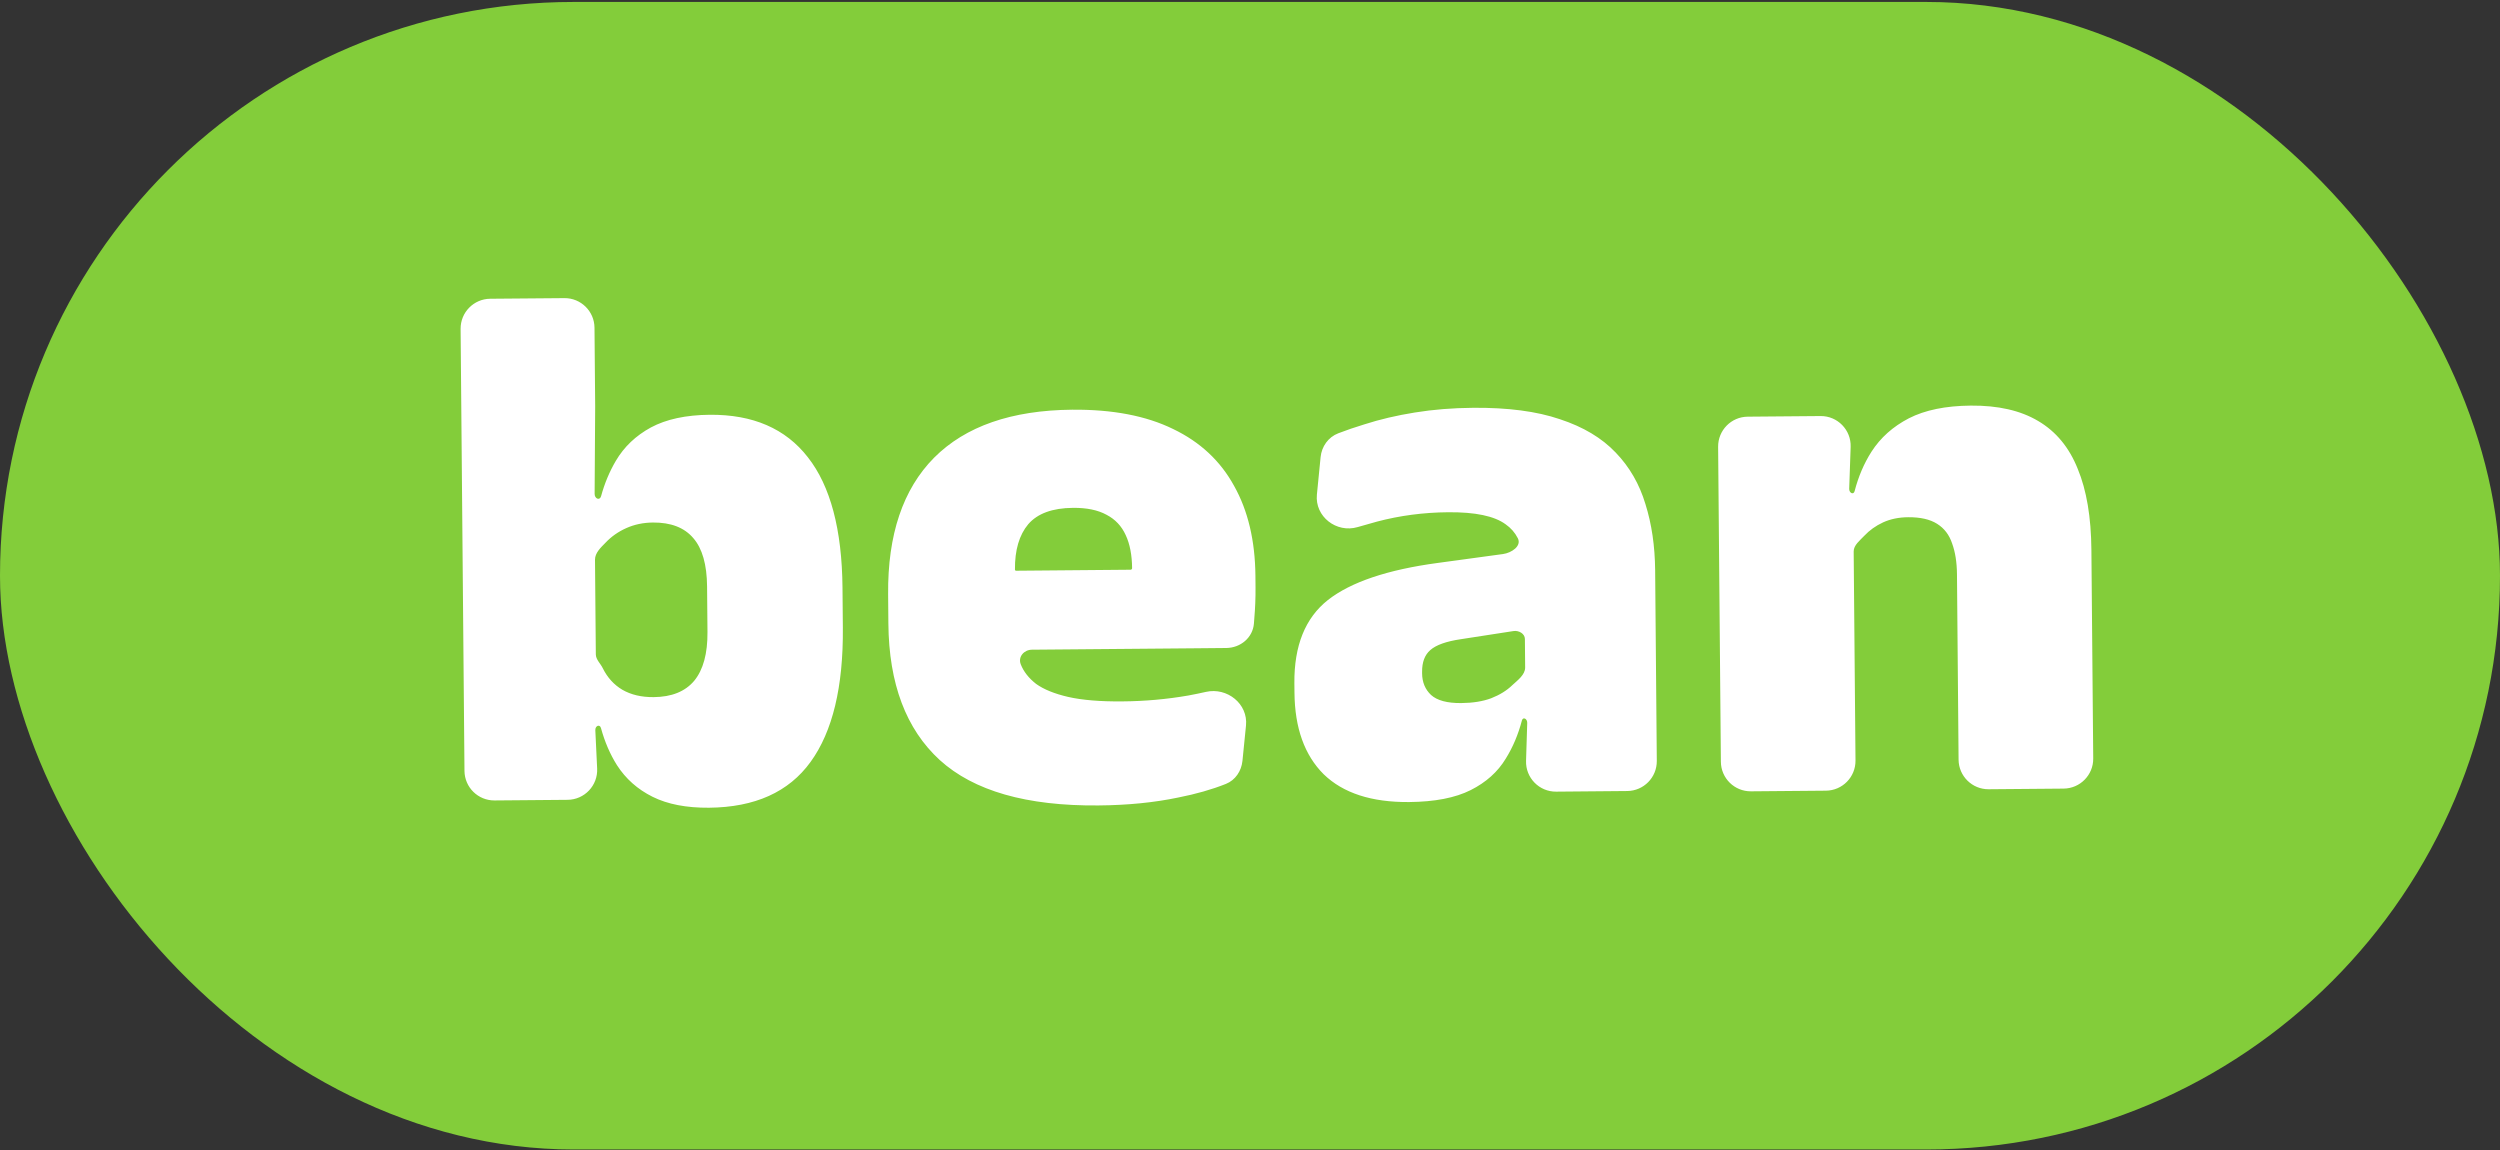
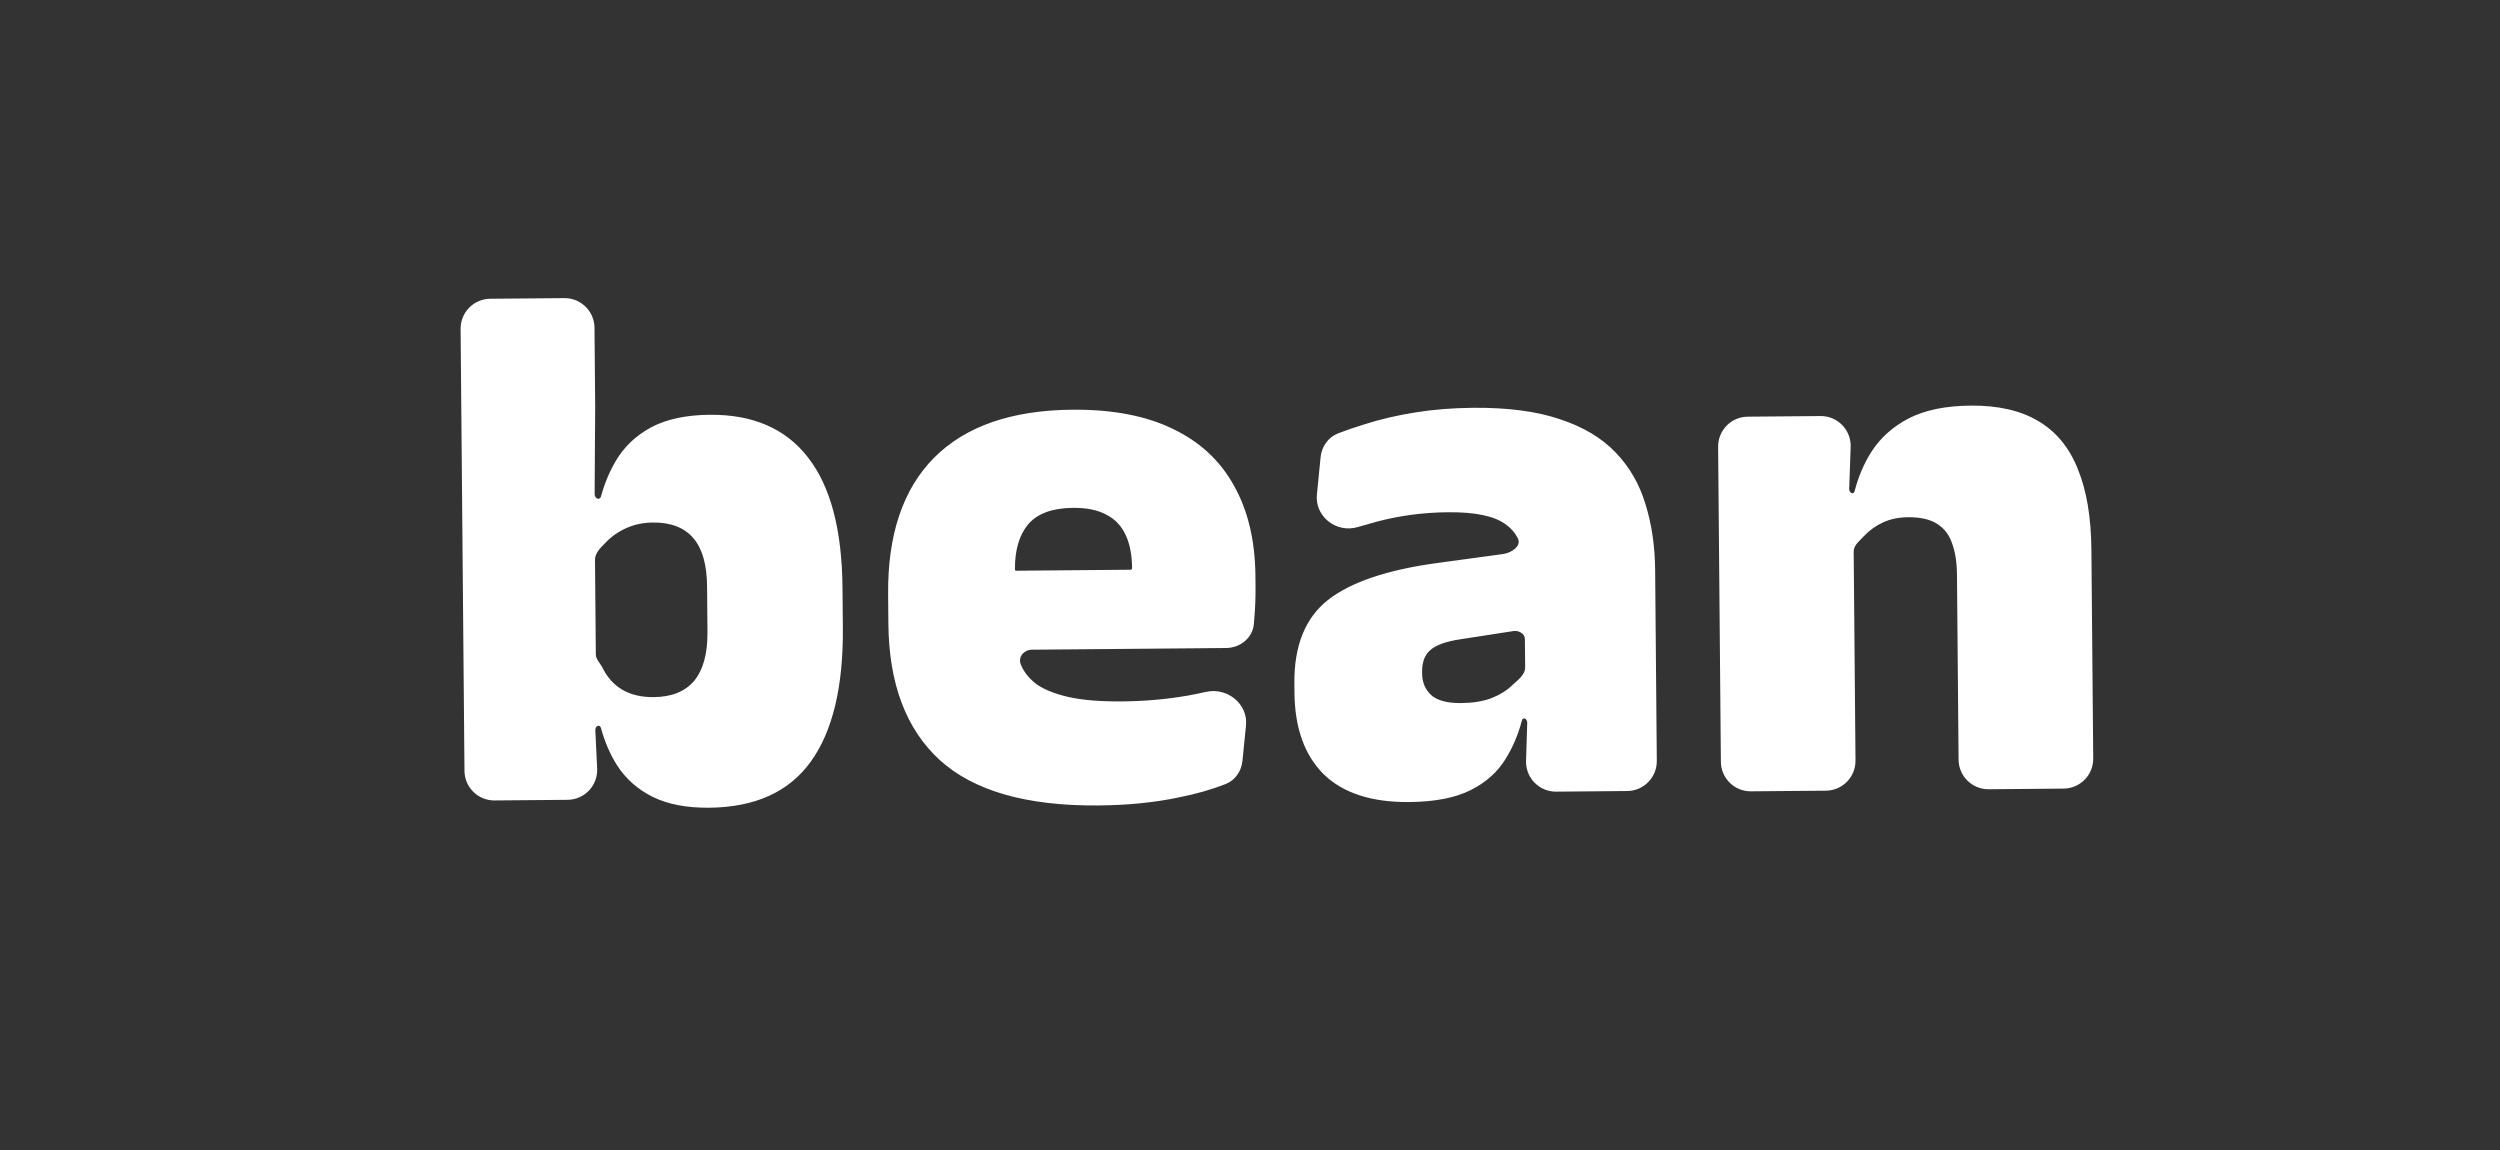
<svg xmlns="http://www.w3.org/2000/svg" width="100" height="46" viewBox="0 0 100 46" fill="none">
  <rect x="0" y="0" width="100" height="46" fill="#333333" stroke="none" />
-   <rect y="0.078" width="100" height="45.902" rx="22.951" fill="#83CD3A" />
  <path fill-rule="evenodd" clip-rule="evenodd" d="M26.104 31.872C26.705 32.171 27.457 32.316 28.36 32.309C30.196 32.292 31.55 31.682 32.422 30.478C33.304 29.263 33.734 27.474 33.714 25.11L33.7 23.513C33.68 21.18 33.218 19.439 32.315 18.291C31.423 17.142 30.114 16.576 28.39 16.591C27.437 16.599 26.652 16.768 26.036 17.098C25.43 17.428 24.963 17.873 24.633 18.434C24.378 18.867 24.182 19.338 24.043 19.848V19.848C23.991 20.036 23.784 19.95 23.785 19.755L23.807 16.25L23.78 13.108C23.774 12.449 23.235 11.919 22.576 11.925L19.608 11.95C18.949 11.956 18.419 12.495 18.424 13.155L18.579 30.835C18.584 31.494 19.124 32.024 19.783 32.018L22.703 31.993C23.381 31.987 23.918 31.419 23.886 30.742L23.813 29.211C23.804 29.031 23.992 28.951 24.039 29.124V29.124C24.19 29.675 24.403 30.169 24.678 30.606C25.028 31.151 25.503 31.573 26.104 31.872ZM23.833 26.176C23.835 26.384 24.023 26.543 24.112 26.731V26.731C24.298 27.105 24.559 27.392 24.895 27.591C25.242 27.791 25.659 27.889 26.146 27.885C26.866 27.879 27.407 27.661 27.768 27.232C28.129 26.792 28.306 26.142 28.299 25.279L28.283 23.454C28.275 22.581 28.092 21.939 27.733 21.526C27.375 21.103 26.835 20.895 26.115 20.901C25.73 20.905 25.375 20.979 25.052 21.124C24.729 21.268 24.451 21.464 24.22 21.709V21.709C24.029 21.904 23.798 22.117 23.8 22.39L23.833 26.176ZM43.937 32.218C41.066 32.243 38.951 31.638 37.591 30.402C36.241 29.166 35.556 27.347 35.535 24.943L35.525 23.771C35.504 21.388 36.117 19.567 37.364 18.308C38.621 17.049 40.461 16.41 42.886 16.388C44.498 16.374 45.844 16.631 46.924 17.16C48.004 17.678 48.817 18.436 49.364 19.436C49.92 20.425 50.204 21.625 50.217 23.034L50.221 23.506C50.224 23.912 50.208 24.328 50.171 24.754C50.167 24.817 50.162 24.88 50.157 24.942C50.111 25.509 49.619 25.915 49.05 25.92L47.755 25.932L46.48 25.943L41.276 25.988C40.959 25.991 40.714 26.275 40.829 26.57V26.57C40.943 26.863 41.148 27.125 41.444 27.356C41.751 27.576 42.178 27.75 42.727 27.877C43.286 28.004 44.007 28.064 44.889 28.056C45.792 28.049 46.674 27.97 47.535 27.82C47.772 27.776 48.007 27.728 48.24 27.675C49.087 27.484 49.926 28.155 49.84 29.019L49.698 30.436C49.657 30.842 49.414 31.206 49.035 31.357C48.472 31.581 47.837 31.762 47.129 31.901C46.167 32.103 45.103 32.208 43.937 32.218ZM45.284 22.727V22.727C45.284 22.761 45.257 22.789 45.224 22.789L40.644 22.829C40.619 22.829 40.598 22.809 40.598 22.784V22.784C40.591 22.003 40.769 21.398 41.13 20.968C41.502 20.539 42.098 20.321 42.92 20.314C43.468 20.309 43.915 20.401 44.261 20.591C44.608 20.771 44.864 21.042 45.029 21.406C45.194 21.759 45.279 22.2 45.284 22.727ZM65.089 31.641C65.748 31.635 66.278 31.096 66.272 30.436L66.206 22.806C66.197 21.843 66.068 20.961 65.817 20.162C65.577 19.363 65.181 18.676 64.628 18.103C64.075 17.52 63.331 17.075 62.395 16.768C61.469 16.452 60.311 16.3 58.922 16.312C58.1 16.319 57.325 16.381 56.595 16.5C55.866 16.617 55.193 16.775 54.576 16.974C54.207 17.086 53.859 17.205 53.53 17.332C53.131 17.485 52.866 17.859 52.824 18.284L52.676 19.783C52.589 20.663 53.459 21.335 54.307 21.083C54.562 21.007 54.82 20.934 55.081 20.864C55.992 20.623 56.94 20.498 57.923 20.49C59.009 20.48 59.776 20.641 60.225 20.972C60.436 21.119 60.599 21.305 60.714 21.532C60.871 21.842 60.463 22.115 60.119 22.162V22.162L57.515 22.517C55.499 22.788 54.032 23.283 53.116 24.001C52.209 24.719 51.762 25.828 51.775 27.329L51.779 27.71C51.791 29.119 52.181 30.207 52.948 30.971C53.726 31.725 54.865 32.095 56.366 32.082C57.391 32.073 58.211 31.914 58.827 31.604C59.443 31.294 59.911 30.875 60.231 30.344C60.513 29.891 60.728 29.384 60.876 28.821V28.821C60.918 28.66 61.094 28.748 61.089 28.915L61.042 30.435C61.021 31.112 61.568 31.672 62.246 31.666L65.089 31.641ZM60.494 27.405C60.708 27.207 61.008 26.991 61.006 26.699L60.996 25.557C60.994 25.347 60.752 25.21 60.543 25.242V25.242L58.44 25.567C57.852 25.653 57.442 25.799 57.211 26.004C56.989 26.198 56.88 26.488 56.884 26.874L56.884 26.935C56.887 27.29 57.007 27.578 57.242 27.799C57.487 28.02 57.889 28.128 58.447 28.123C58.913 28.119 59.313 28.055 59.647 27.93C59.991 27.795 60.273 27.62 60.494 27.405V27.405ZM82.546 31.544C83.205 31.538 83.735 30.999 83.729 30.34L83.656 21.994C83.645 20.686 83.463 19.607 83.111 18.758C82.769 17.899 82.241 17.259 81.527 16.84C80.823 16.42 79.924 16.215 78.829 16.224C77.824 16.233 76.999 16.402 76.353 16.733C75.717 17.063 75.218 17.509 74.858 18.07C74.559 18.54 74.335 19.064 74.185 19.644V19.644C74.142 19.809 73.962 19.719 73.968 19.549L74.026 17.877C74.05 17.198 73.502 16.636 72.823 16.642L69.908 16.667C69.249 16.673 68.719 17.212 68.725 17.872L68.835 30.47C68.84 31.129 69.379 31.659 70.039 31.653L73.037 31.627C73.696 31.621 74.226 31.082 74.22 30.423L74.147 22.059C74.145 21.807 74.396 21.619 74.568 21.435V21.435C74.779 21.21 75.031 21.03 75.324 20.895C75.617 20.761 75.951 20.692 76.326 20.689C76.813 20.685 77.2 20.773 77.485 20.953C77.771 21.133 77.971 21.395 78.085 21.739C78.21 22.082 78.275 22.493 78.279 22.97L78.343 30.387C78.349 31.046 78.888 31.576 79.548 31.57L82.546 31.544Z" fill="white" />
</svg>